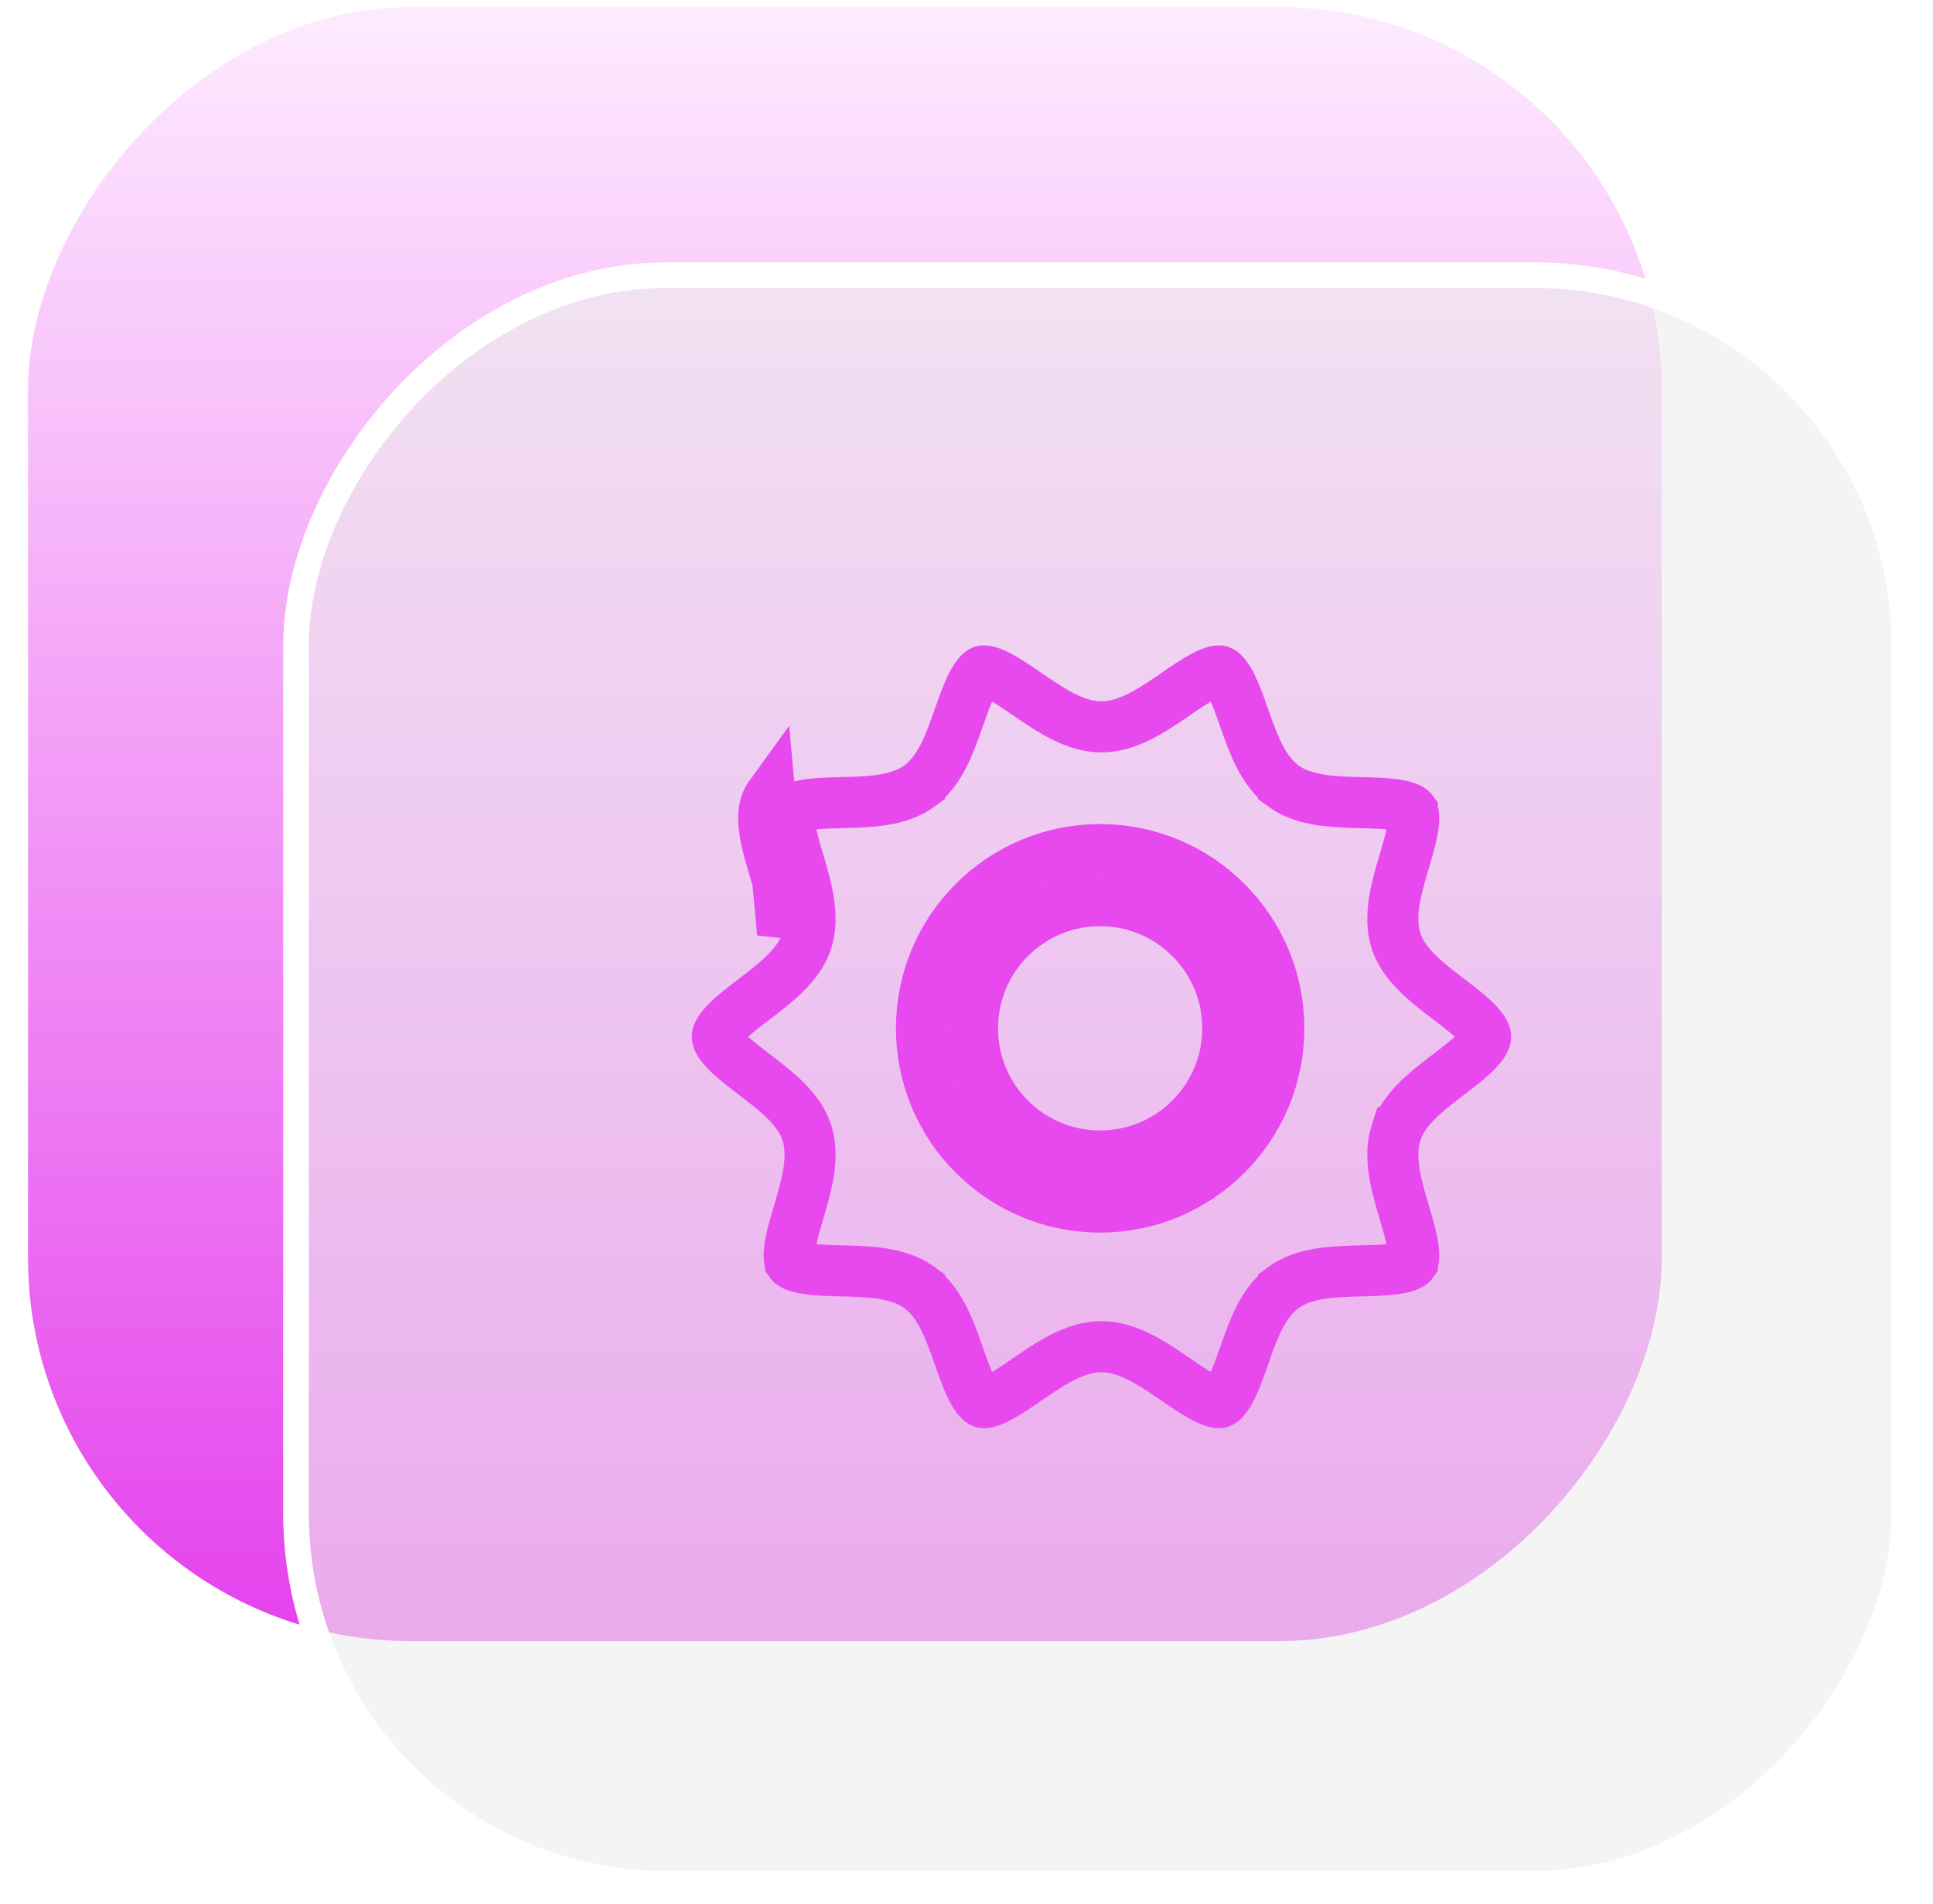
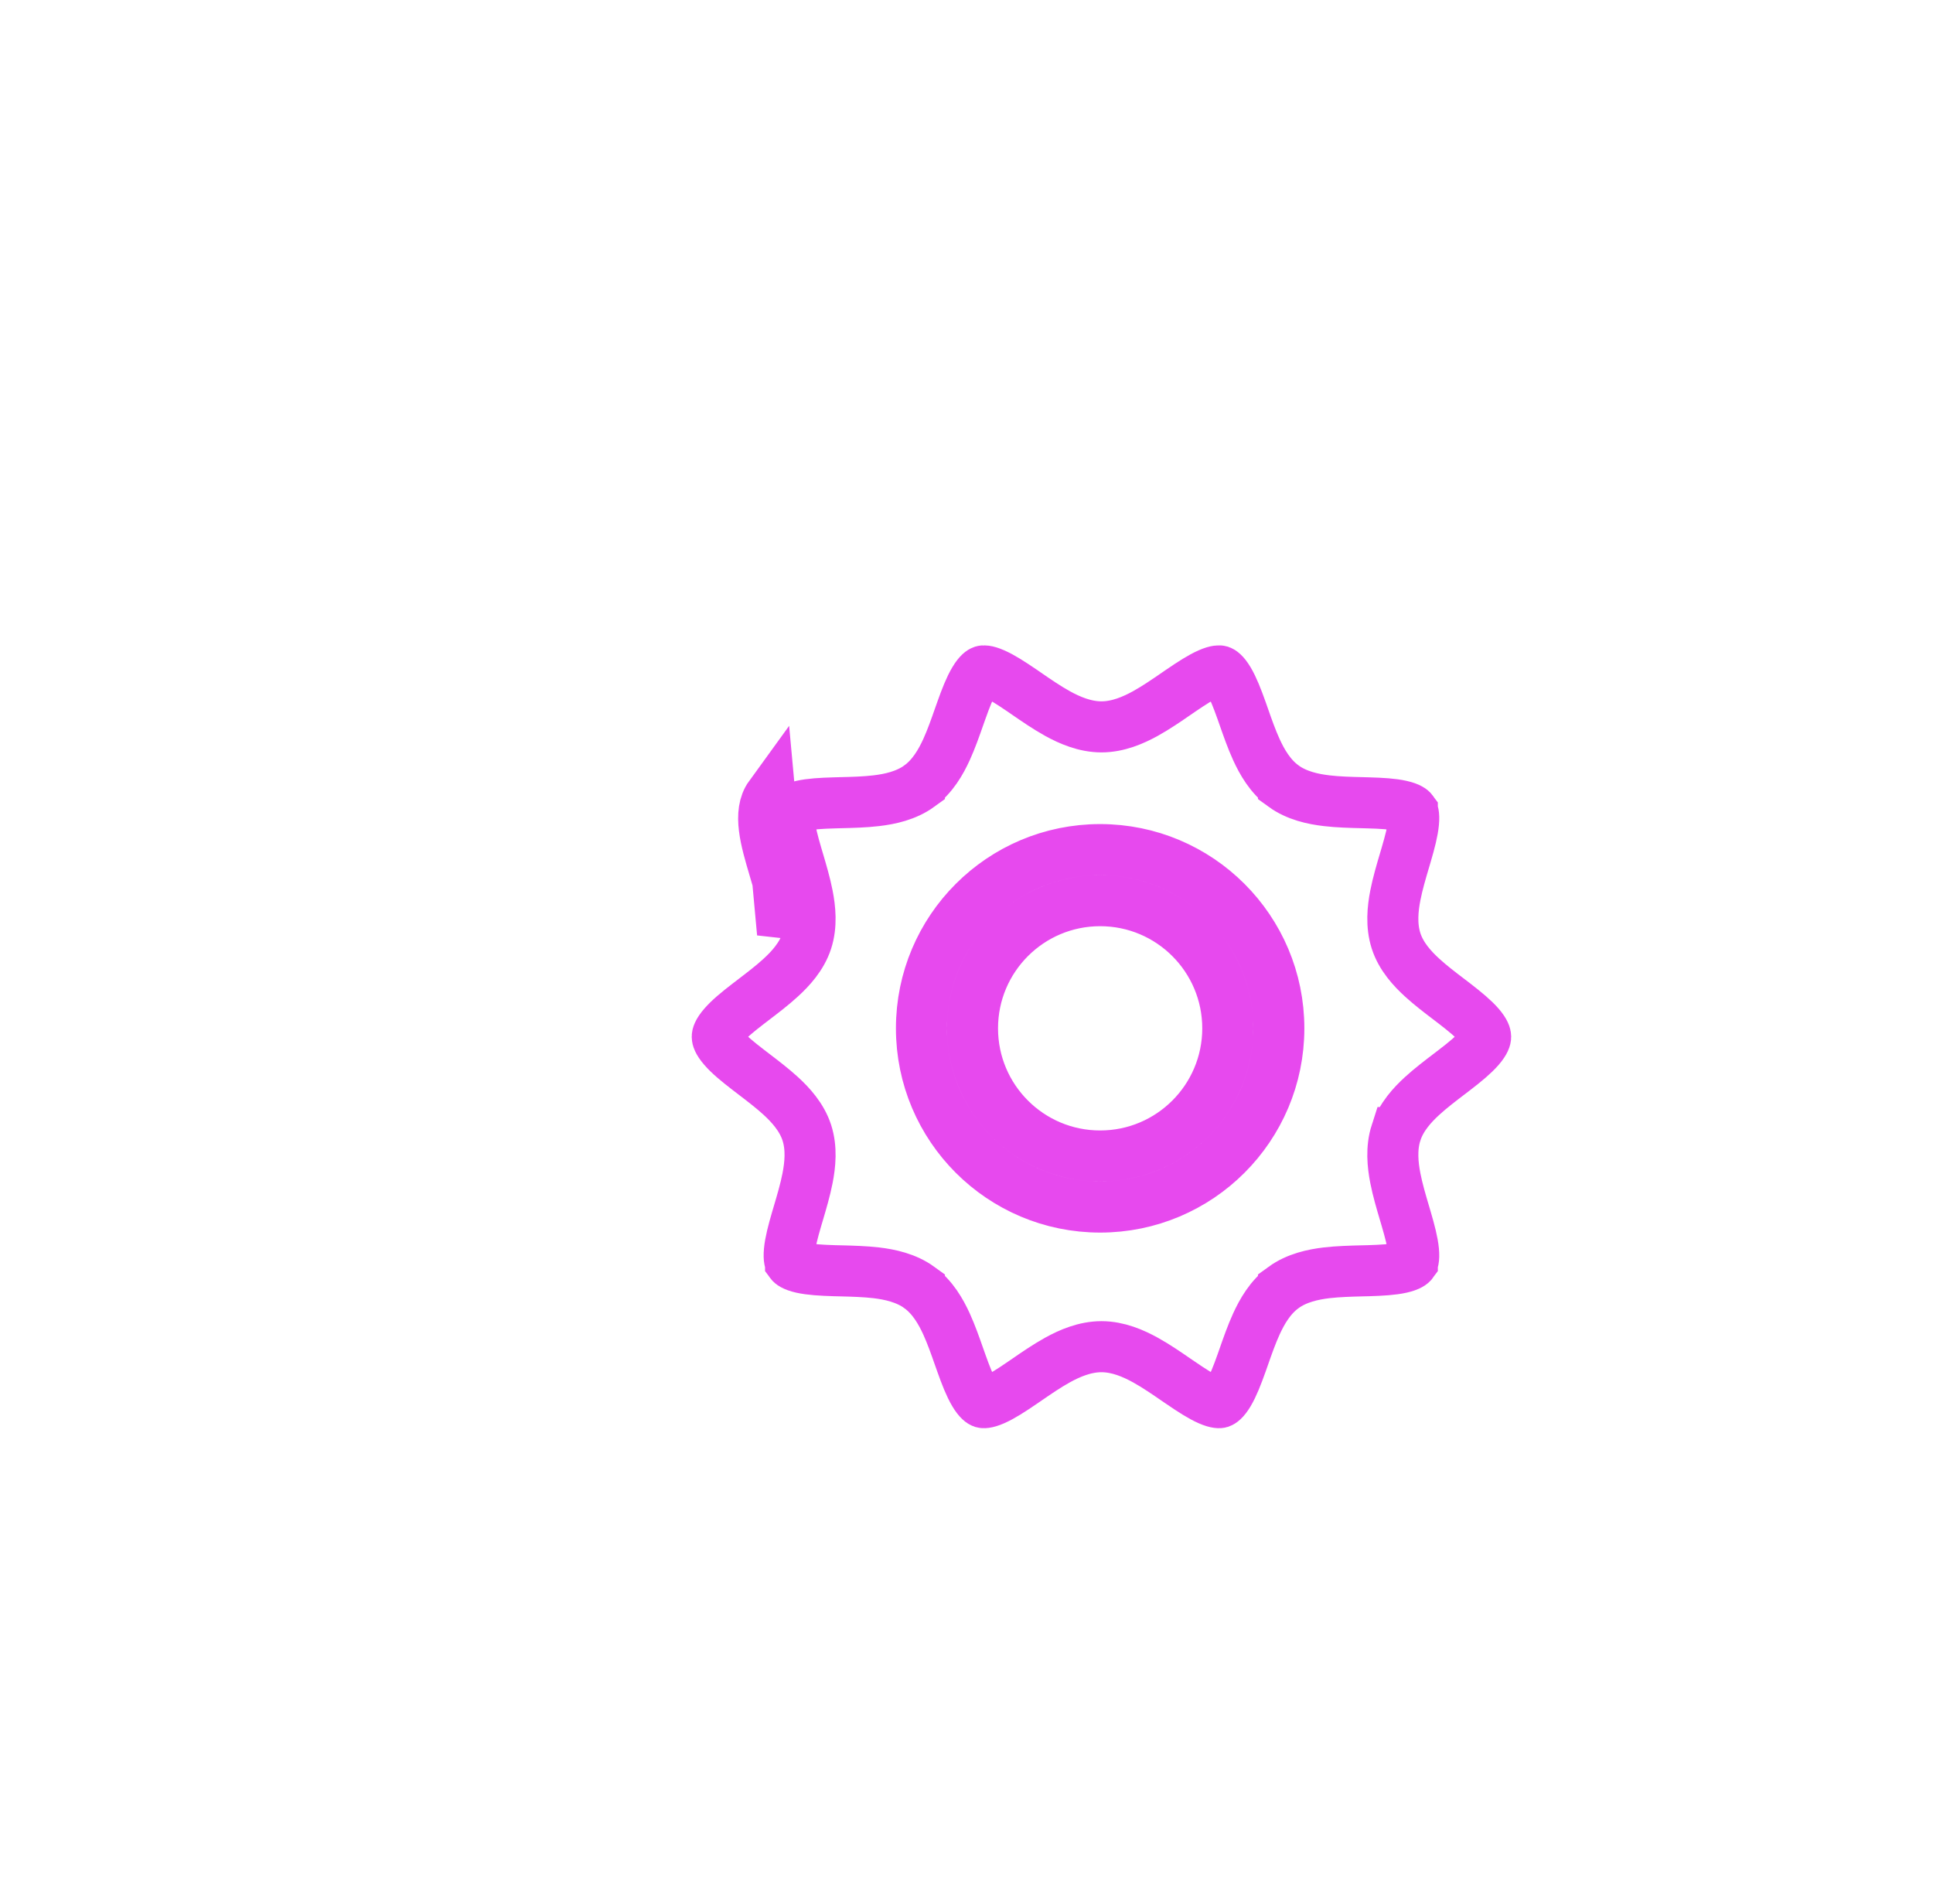
<svg xmlns="http://www.w3.org/2000/svg" width="66" height="65" viewBox="0 0 66 65" fill="none">
-   <rect width="55.782" height="55.782" rx="13.074" transform="matrix(1 0 0 -1 0.957 56.023)" fill="url(#paint0_linear_130_472)" />
  <g filter="url(#filter0_b_130_472)">
-     <rect width="55.782" height="55.782" rx="13.074" transform="matrix(1 0 0 -1 9.672 64.738)" fill="#EEEEEE" fill-opacity="0.61" />
-     <rect x="0.436" y="-0.436" width="54.91" height="54.91" rx="12.638" transform="matrix(1 0 0 -1 9.672 63.867)" stroke="white" stroke-width="0.872" />
-   </g>
+     </g>
  <path d="M47.669 38.663L47.668 38.663C47.495 39.199 47.553 39.764 47.643 40.223C47.72 40.618 47.844 41.036 47.953 41.405C47.973 41.472 47.993 41.538 48.011 41.601C48.141 42.045 48.234 42.403 48.262 42.698C48.29 42.996 48.236 43.089 48.222 43.107L48.222 43.108C48.206 43.13 48.131 43.211 47.839 43.277C47.549 43.342 47.179 43.364 46.717 43.378C46.648 43.38 46.575 43.382 46.502 43.383C46.12 43.393 45.689 43.404 45.295 43.45C44.834 43.505 44.278 43.622 43.823 43.952L43.823 43.953C43.369 44.283 43.089 44.777 42.897 45.197C42.735 45.552 42.594 45.954 42.469 46.311C42.443 46.384 42.418 46.456 42.394 46.525C42.239 46.96 42.103 47.305 41.951 47.561C41.797 47.818 41.695 47.867 41.663 47.878L41.663 47.878C41.65 47.882 41.551 47.907 41.277 47.787C41.006 47.668 40.696 47.468 40.313 47.206C40.263 47.173 40.212 47.137 40.16 47.102C39.838 46.88 39.471 46.628 39.11 46.428C38.697 46.2 38.174 45.972 37.608 45.972C37.041 45.972 36.518 46.2 36.105 46.428C35.744 46.628 35.377 46.88 35.055 47.102C35.003 47.137 34.952 47.173 34.903 47.206C34.52 47.468 34.209 47.668 33.938 47.787C33.664 47.907 33.566 47.882 33.552 47.878L33.552 47.878C33.52 47.867 33.418 47.818 33.265 47.561C33.112 47.305 32.976 46.96 32.822 46.525C32.797 46.456 32.772 46.384 32.746 46.311C32.621 45.954 32.48 45.552 32.318 45.197C32.126 44.777 31.846 44.283 31.392 43.953L31.392 43.952C30.937 43.622 30.381 43.505 29.92 43.45C29.526 43.404 29.095 43.393 28.714 43.383C28.64 43.382 28.568 43.38 28.498 43.378C28.036 43.364 27.667 43.342 27.376 43.277C27.084 43.211 27.009 43.13 26.993 43.108L26.993 43.107C26.979 43.089 26.925 42.996 26.953 42.698C26.981 42.403 27.074 42.045 27.204 41.601C27.223 41.538 27.242 41.472 27.262 41.405C27.371 41.036 27.495 40.618 27.572 40.223C27.662 39.764 27.721 39.199 27.547 38.663L27.547 38.663C27.374 38.131 26.989 37.714 26.651 37.405C26.37 37.148 26.038 36.895 25.742 36.669C25.675 36.618 25.611 36.569 25.549 36.521C25.185 36.241 24.899 36.005 24.704 35.779C24.509 35.553 24.489 35.435 24.489 35.392C24.489 35.349 24.509 35.232 24.704 35.006C24.899 34.78 25.185 34.544 25.549 34.264C25.611 34.216 25.675 34.166 25.742 34.116C26.038 33.89 26.37 33.637 26.651 33.379C26.989 33.071 27.374 32.654 27.547 32.122L27.547 32.122C27.721 31.586 27.662 31.02 27.572 30.562C27.495 30.167 27.371 29.749 27.262 29.38C27.242 29.313 27.223 29.247 27.204 29.184C27.074 28.74 26.981 28.382 26.953 28.087C26.925 27.789 26.979 27.696 26.993 27.678L26.993 27.677C27.009 27.655 27.084 27.574 27.376 27.508C27.667 27.442 28.036 27.42 28.498 27.407C28.568 27.405 28.64 27.403 28.714 27.401C29.095 27.392 29.526 27.381 29.92 27.334C30.381 27.28 30.937 27.163 31.392 26.833L31.392 26.832C31.846 26.502 32.126 26.008 32.318 25.588C32.48 25.233 32.621 24.831 32.746 24.474C32.772 24.401 32.797 24.329 32.822 24.26C32.976 23.825 33.112 23.48 33.265 23.224C33.418 22.967 33.52 22.918 33.552 22.907L33.552 22.907C33.566 22.903 33.664 22.878 33.938 22.998C34.209 23.117 34.52 23.317 34.903 23.578C34.952 23.612 35.003 23.647 35.055 23.683C35.377 23.905 35.744 24.157 36.105 24.357C36.518 24.585 37.041 24.813 37.608 24.813C38.174 24.813 38.697 24.585 39.11 24.357C39.471 24.157 39.838 23.905 40.16 23.683C40.212 23.647 40.263 23.612 40.313 23.578C40.696 23.317 41.006 23.117 41.277 22.998C41.551 22.878 41.65 22.903 41.663 22.907L41.663 22.907C41.695 22.918 41.797 22.967 41.951 23.224C42.103 23.48 42.239 23.825 42.394 24.26C42.418 24.329 42.443 24.401 42.469 24.474C42.594 24.831 42.735 25.233 42.897 25.588C43.089 26.008 43.369 26.502 43.823 26.832L43.823 26.833C44.278 27.163 44.834 27.28 45.295 27.334C45.689 27.381 46.12 27.392 46.502 27.401C46.575 27.403 46.648 27.405 46.717 27.407C47.179 27.42 47.549 27.442 47.839 27.508C48.131 27.574 48.206 27.655 48.222 27.677L48.222 27.678C48.236 27.696 48.29 27.789 48.262 28.087C48.234 28.382 48.141 28.74 48.011 29.184C47.993 29.247 47.973 29.313 47.953 29.38C47.844 29.749 47.72 30.167 47.643 30.562C47.553 31.02 47.495 31.586 47.668 32.122C47.84 32.654 48.225 33.07 48.563 33.378C48.843 33.634 49.175 33.887 49.471 34.112C49.538 34.163 49.603 34.213 49.666 34.261C50.029 34.542 50.315 34.778 50.511 35.004C50.706 35.23 50.726 35.348 50.726 35.392C50.726 35.437 50.706 35.555 50.511 35.781C50.316 36.006 50.031 36.242 49.667 36.522C49.605 36.57 49.539 36.62 49.472 36.671C49.177 36.896 48.845 37.149 48.564 37.406C48.226 37.714 47.841 38.131 47.669 38.663ZM26.429 29.637C26.148 28.687 25.869 27.742 26.288 27.165L26.718 31.853C26.909 31.262 26.669 30.448 26.429 29.637ZM37.563 41.205C40.932 41.205 43.664 38.474 43.664 35.104C43.664 31.735 40.932 29.003 37.563 29.003C34.193 29.003 31.462 31.735 31.462 35.104C31.462 38.474 34.193 41.205 37.563 41.205ZM41.921 35.104C41.921 37.511 39.969 39.462 37.563 39.462C35.156 39.462 33.205 37.511 33.205 35.104C33.205 32.697 35.156 30.746 37.563 30.746C39.969 30.746 41.921 32.697 41.921 35.104Z" stroke="#E749EE" stroke-width="1.743" />
  <defs>
    <filter id="filter0_b_130_472" x="2.7" y="1.984" width="69.727" height="69.727" filterUnits="userSpaceOnUse" color-interpolation-filters="sRGB">
      <feFlood flood-opacity="0" result="BackgroundImageFix" />
      <feGaussianBlur in="BackgroundImageFix" stdDeviation="3.486" />
      <feComposite in2="SourceAlpha" operator="in" result="effect1_backgroundBlur_130_472" />
      <feBlend mode="normal" in="SourceGraphic" in2="effect1_backgroundBlur_130_472" result="shape" />
    </filter>
    <linearGradient id="paint0_linear_130_472" x1="27.891" y1="0" x2="27.891" y2="55.782" gradientUnits="userSpaceOnUse">
      <stop stop-color="#E541ED" />
      <stop offset="1" stop-color="#FEEBFF" />
    </linearGradient>
  </defs>
</svg>